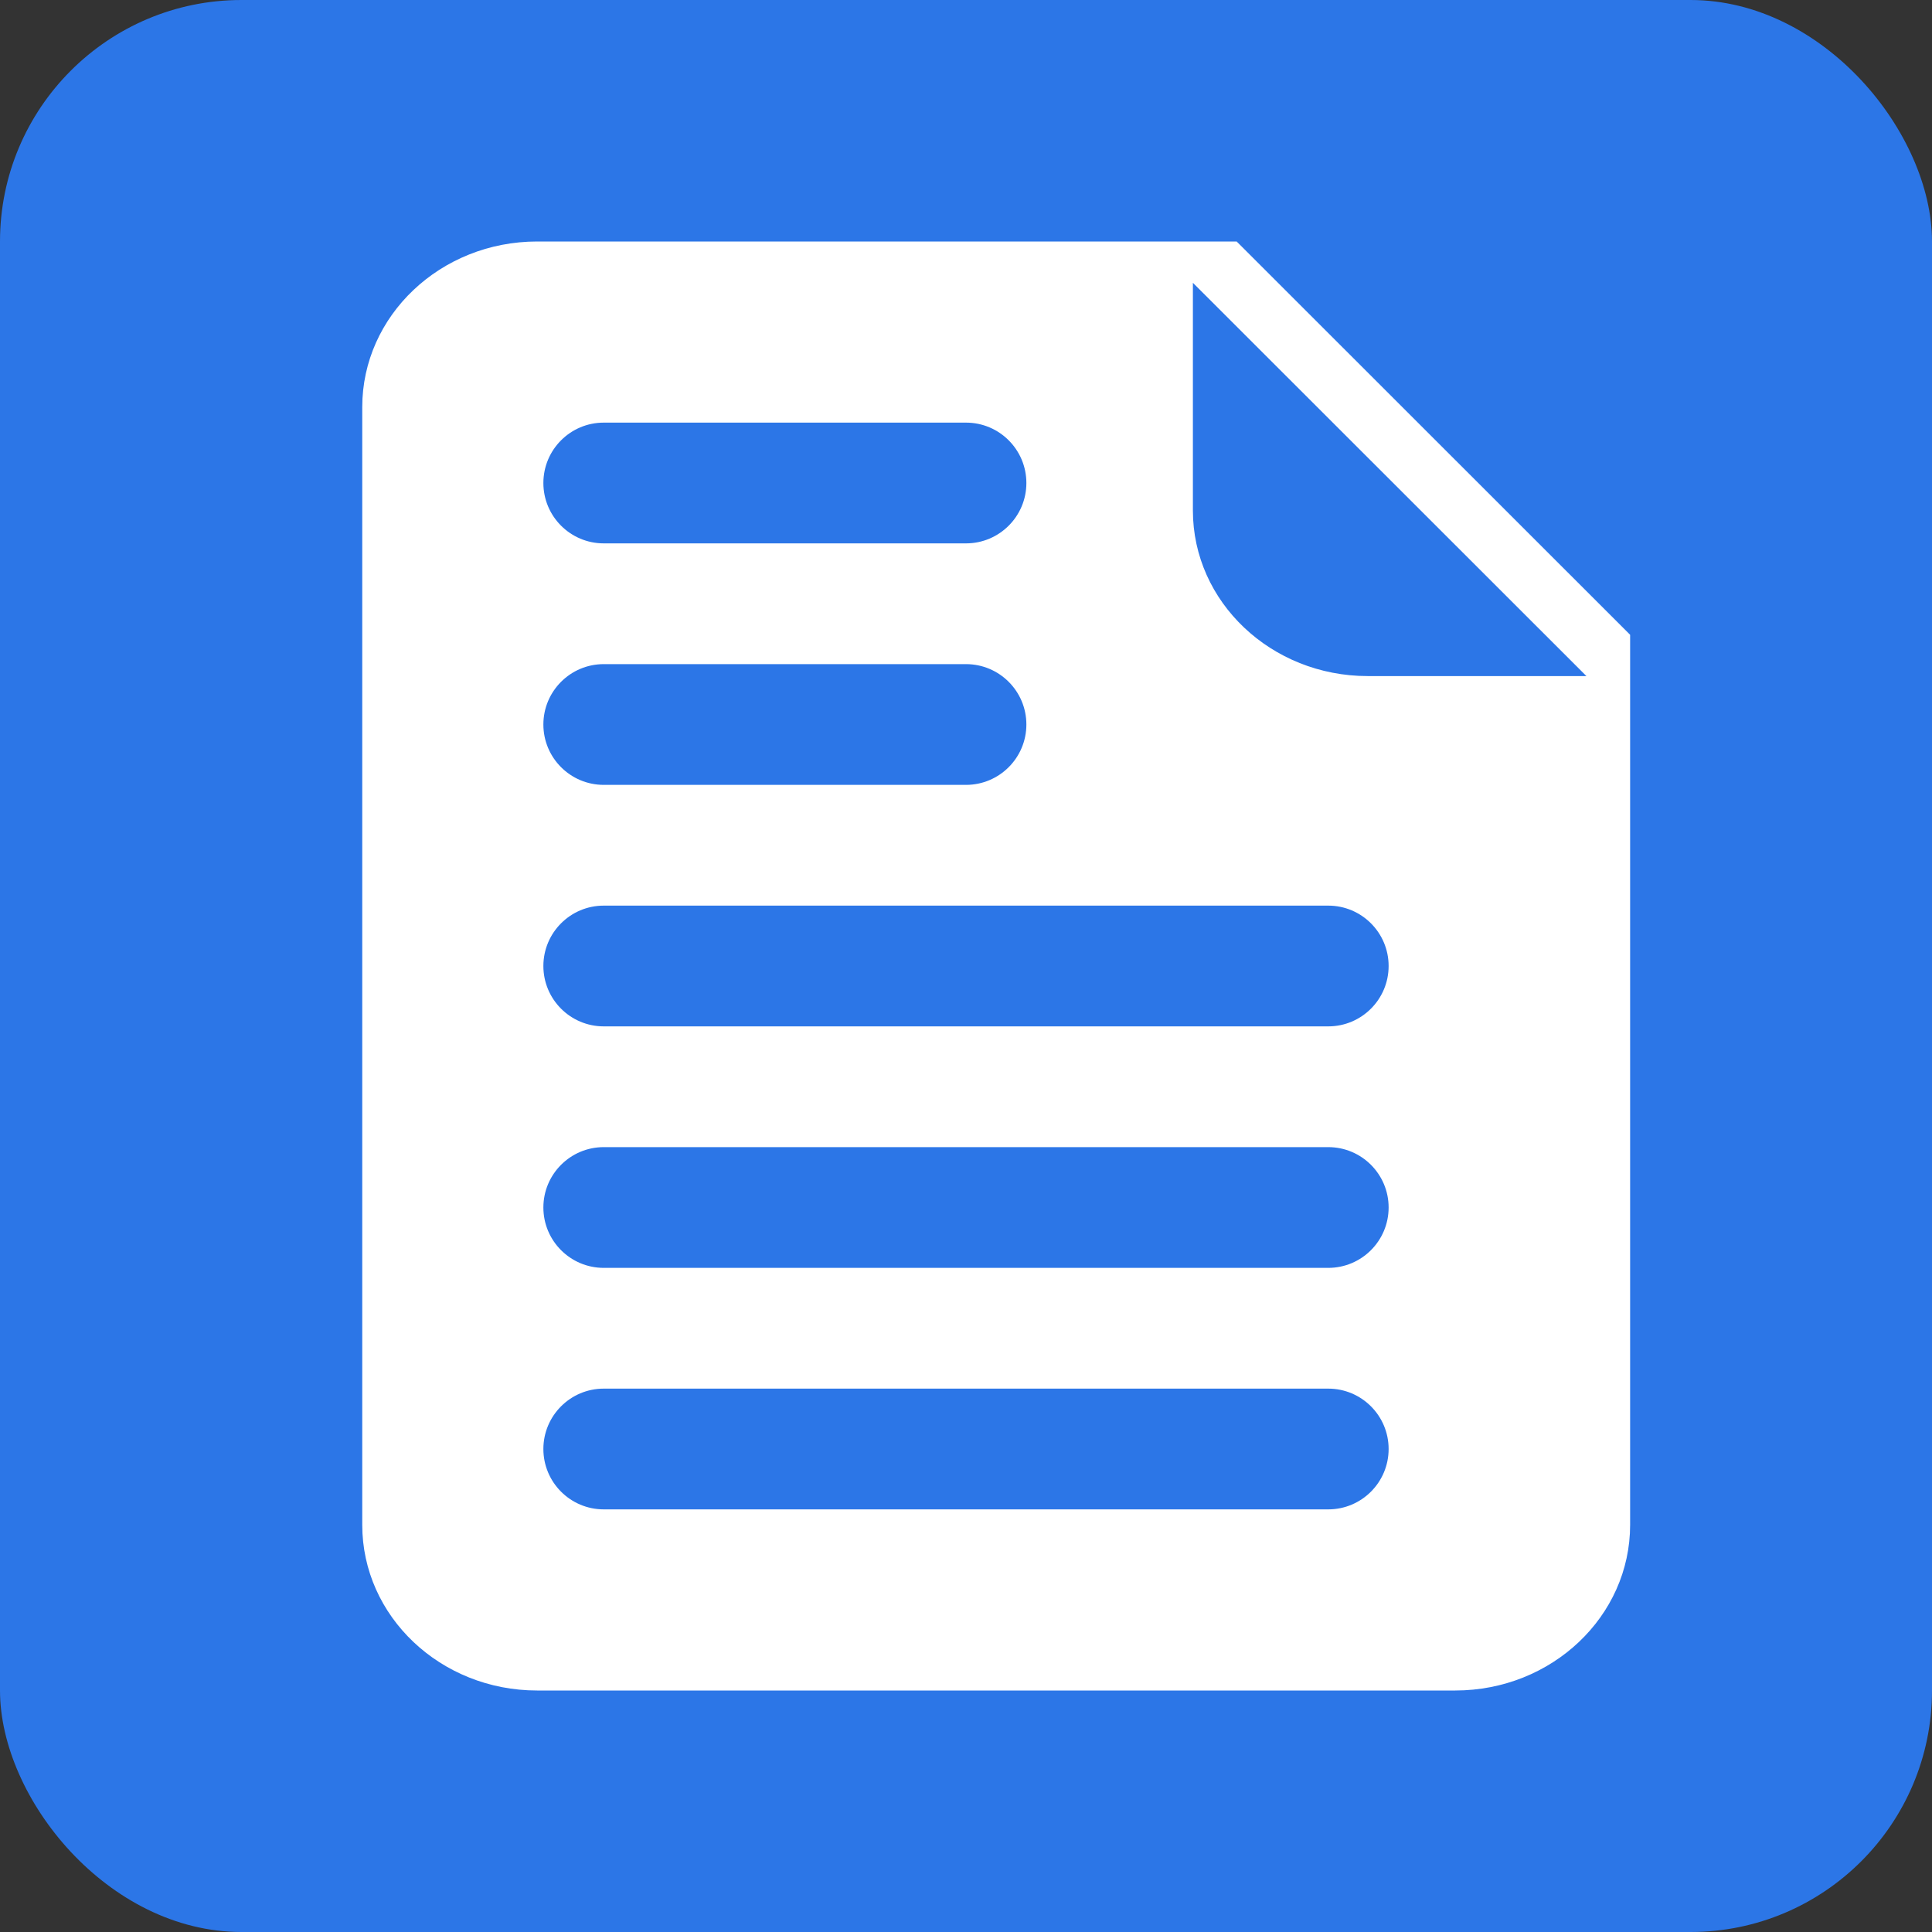
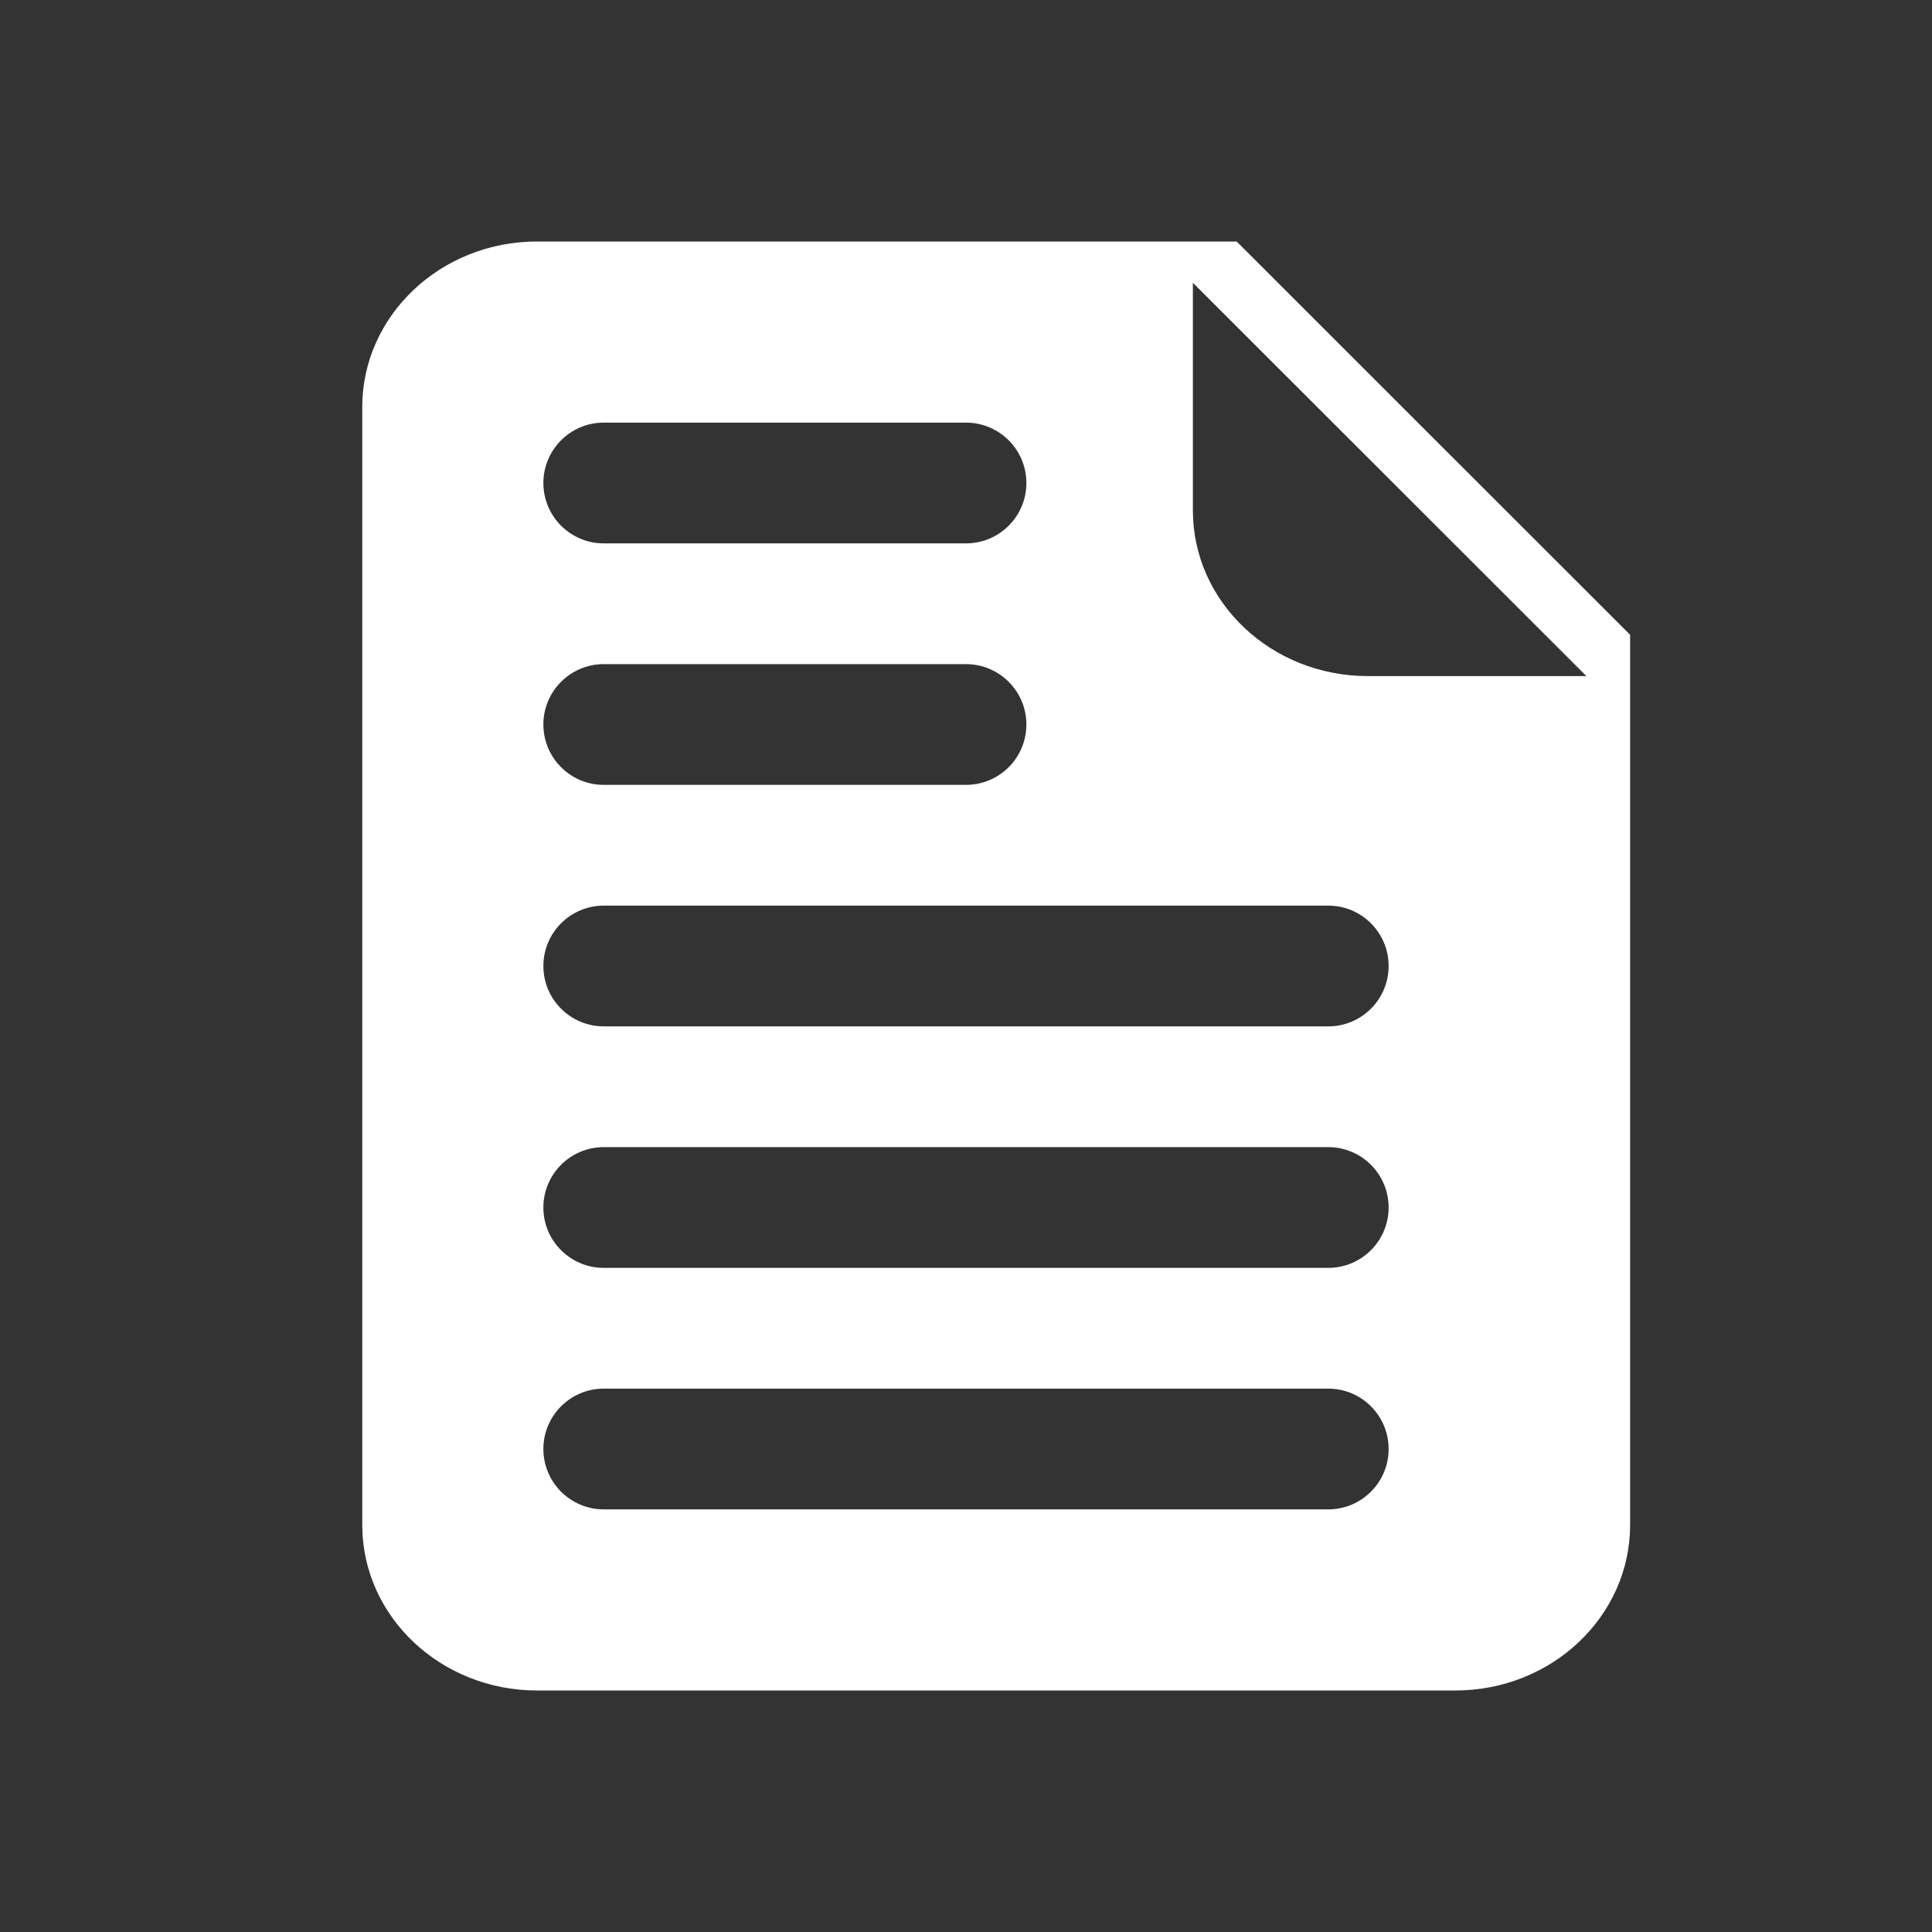
<svg xmlns="http://www.w3.org/2000/svg" width="32" height="32" viewBox="0 0 32 32" fill="none">
  <rect x="0" y="0" width="32" height="32" fill="#333333" stroke="none" />
-   <rect width="32" height="32" rx="4" fill="#2C76E7" />
  <path fill-rule="evenodd" clip-rule="evenodd" d="M8.897 28H24.103C25.703 28 27 26.772 27 25.257V10.514L20.483 4H8.897C7.297 4 6 5.228 6 6.743V25.257C6 26.772 7.297 28 8.897 28ZM9 16C9 15.448 9.448 15 10 15H22C22.552 15 23 15.448 23 16C23 16.552 22.552 17 22 17H10C9.448 17 9 16.552 9 16ZM10 11C9.448 11 9 11.448 9 12C9 12.552 9.448 13 10 13H16C16.552 13 17 12.552 17 12C17 11.448 16.552 11 16 11H10ZM9 8C9 7.448 9.448 7 10 7H16C16.552 7 17 7.448 17 8C17 8.552 16.552 9 16 9H10C9.448 9 9 8.552 9 8ZM10 19C9.448 19 9 19.448 9 20C9 20.552 9.448 21 10 21H22C22.552 21 23 20.552 23 20C23 19.448 22.552 19 22 19H10ZM9 24C9 23.448 9.448 23 10 23H22C22.552 23 23 23.448 23 24C23 24.552 22.552 25 22 25H10C9.448 25 9 24.552 9 24ZM22.655 11.198C21.055 11.198 19.758 9.97 19.758 8.455V4.684L26.276 11.198H22.655Z" fill="white" />
</svg>